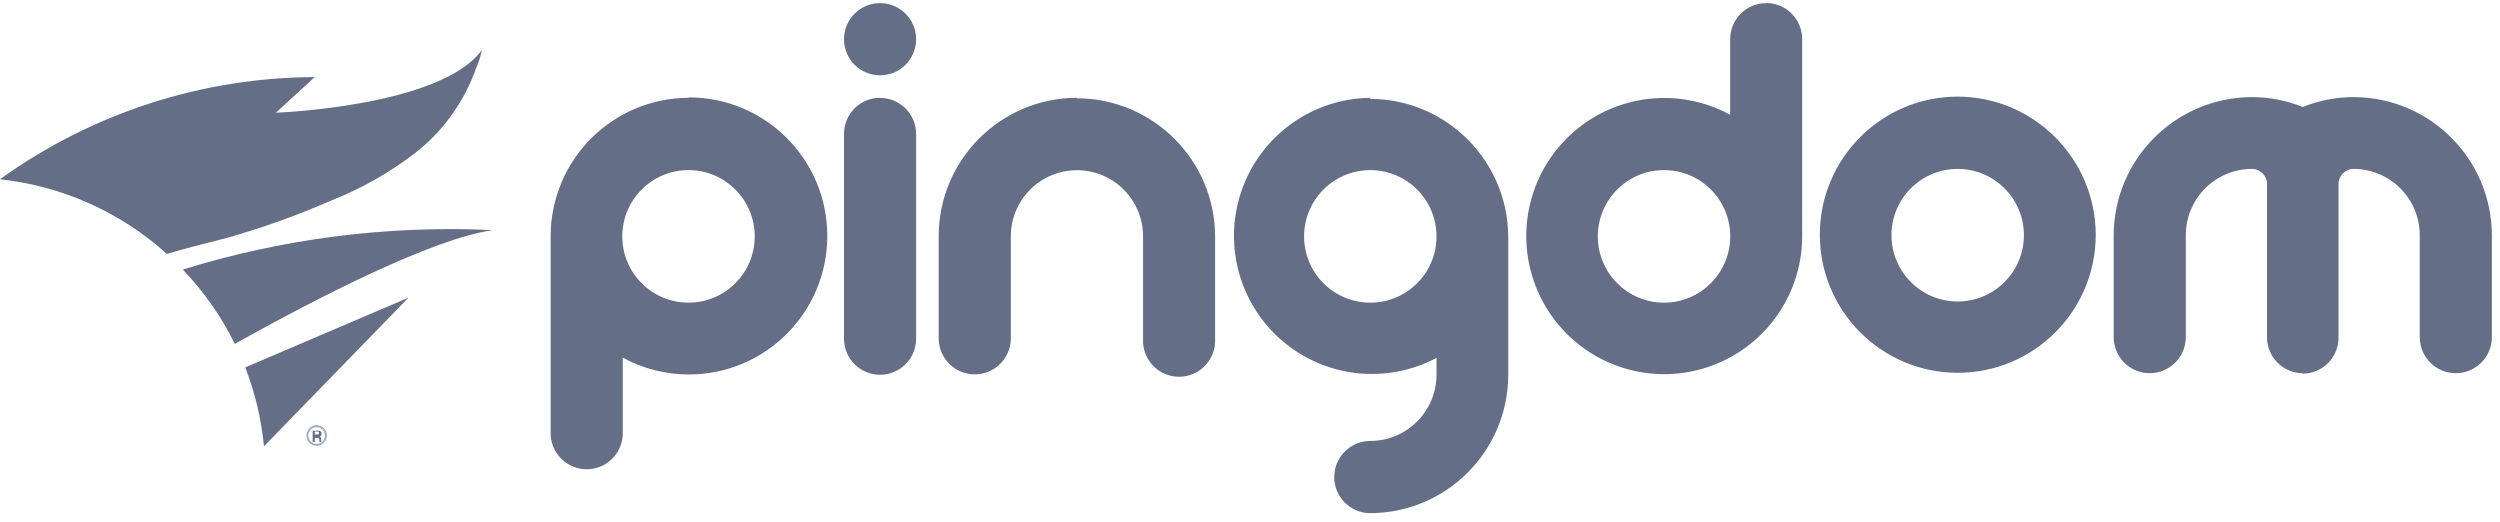
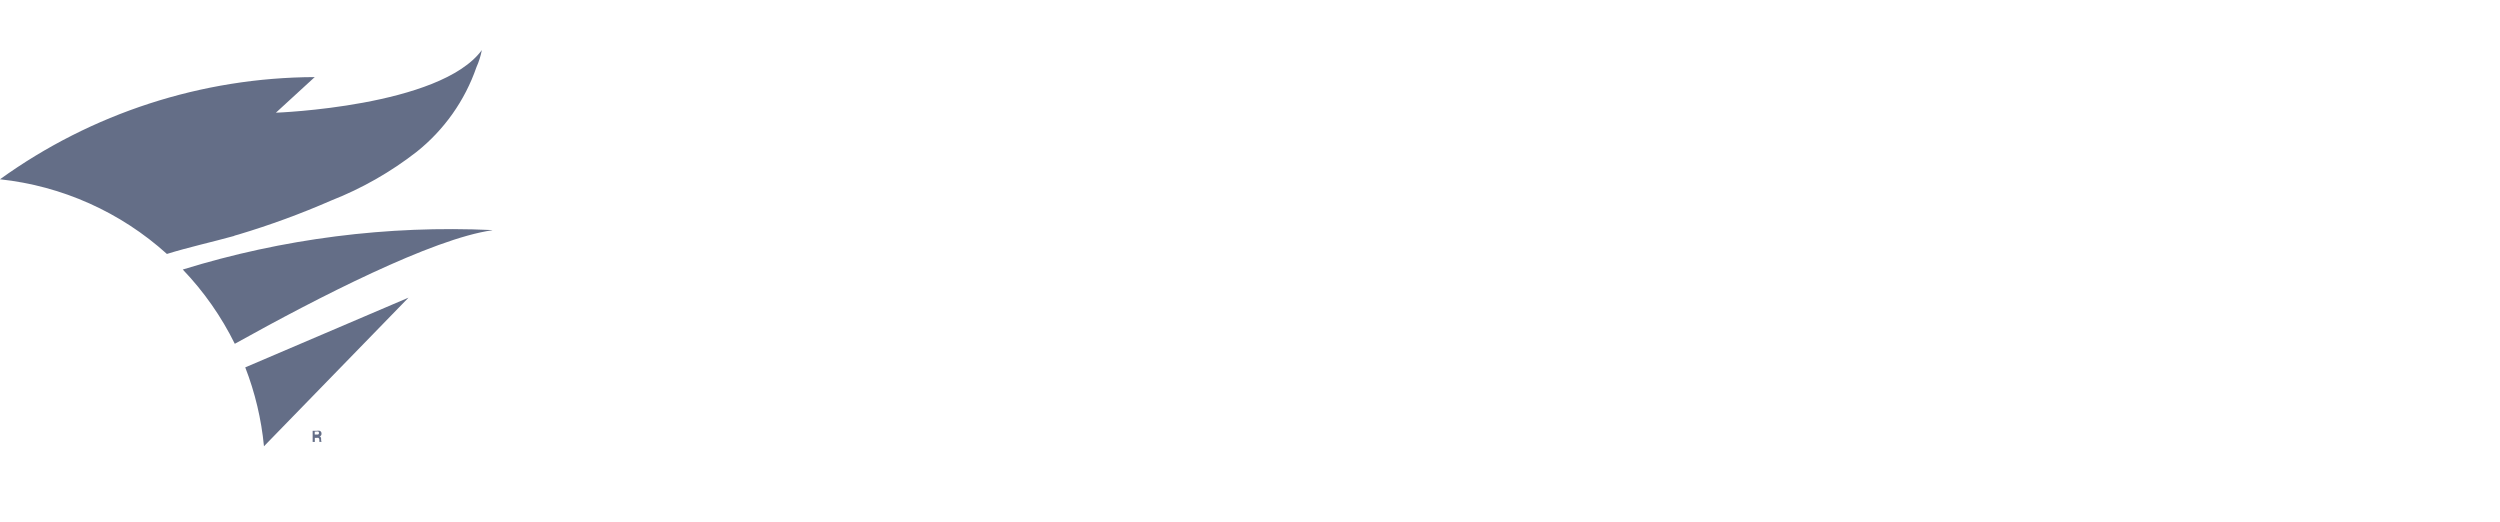
<svg xmlns="http://www.w3.org/2000/svg" width="249" height="52" viewBox="0 0 249 52" fill="none">
  <path fill-rule="evenodd" clip-rule="evenodd" d="M23.337 23.475L23.759 23.357C26.903 22.415 29.987 21.283 32.995 19.968C36.045 18.77 38.908 17.139 41.494 15.125C44.239 12.939 46.306 10.015 47.452 6.696C47.698 6.15 47.879 5.576 47.991 4.987C43.859 10.635 27.479 11.225 27.479 11.225L31.346 7.678C20.092 7.717 9.132 11.276 -0.002 17.856C6.185 18.519 12.003 21.122 16.624 25.293C18.842 24.605 21.109 24.114 23.337 23.495V23.475ZM49.022 22.915C38.599 22.432 28.172 23.762 18.204 26.845C20.298 29.032 22.046 31.526 23.386 34.242C31.64 29.645 43.084 23.77 49.022 22.935V22.915ZM24.427 36.59C25.405 39.112 26.033 41.756 26.291 44.449L40.689 29.645L24.427 36.59ZM31.984 43.85V43.693C31.981 43.629 31.961 43.568 31.925 43.516C31.892 43.467 31.837 43.437 31.778 43.437H31.905C31.983 43.385 32.028 43.295 32.023 43.202C32.037 43.075 31.964 42.955 31.846 42.907C31.746 42.888 31.642 42.888 31.542 42.907H31.14V44.017H31.356V43.614H31.513C31.58 43.598 31.651 43.598 31.719 43.614C31.786 43.669 31.819 43.754 31.807 43.84V44.007H32.023L31.984 43.85ZM31.346 42.985H31.483C31.557 42.968 31.635 42.968 31.709 42.985C31.752 43.017 31.775 43.07 31.768 43.123C31.776 43.192 31.735 43.257 31.67 43.28C31.611 43.289 31.552 43.289 31.493 43.28H31.346V42.907V42.985Z" fill="#646E87" />
-   <path fill-rule="evenodd" clip-rule="evenodd" d="M32.25 42.661C32.064 42.462 31.805 42.35 31.534 42.35C31.262 42.35 31.003 42.462 30.817 42.661C30.625 42.849 30.518 43.109 30.523 43.378C30.518 43.647 30.625 43.907 30.817 44.095C31.003 44.293 31.262 44.406 31.534 44.406C31.805 44.406 32.064 44.293 32.25 44.095C32.448 43.909 32.561 43.65 32.561 43.378C32.561 43.106 32.448 42.847 32.25 42.661ZM31.534 44.213C31.312 44.216 31.099 44.127 30.945 43.968C30.625 43.639 30.625 43.117 30.945 42.789C31.1 42.63 31.312 42.541 31.534 42.541C31.755 42.541 31.967 42.63 32.123 42.789C32.442 43.117 32.442 43.639 32.123 43.968C31.968 44.127 31.755 44.216 31.534 44.213Z" fill="#9EADBA" />
-   <path fill-rule="evenodd" clip-rule="evenodd" d="M136.481 30.145C134.125 30.145 131.948 28.887 130.769 26.845C129.591 24.802 129.591 22.285 130.769 20.243C131.948 18.2 134.125 16.942 136.481 16.942C140.124 16.942 143.076 19.898 143.076 23.544C143.076 27.19 140.124 30.145 136.481 30.145V30.145ZM136.481 9.741C130.786 9.808 125.723 13.386 123.752 18.735C121.781 24.084 123.312 30.095 127.6 33.847C131.887 37.6 138.043 38.315 143.076 35.647V37.317C143.071 40.96 140.121 43.913 136.481 43.918C134.497 43.918 132.889 45.528 132.889 47.514C132.889 49.5 134.497 51.109 136.481 51.109C144.058 51.083 150.195 44.94 150.221 37.356V23.602C150.195 16.018 144.058 9.876 136.481 9.849V9.741ZM68.584 30.145C64.942 30.151 61.984 27.199 61.979 23.553C61.974 19.907 64.922 16.947 68.564 16.942C72.207 16.936 75.164 19.888 75.17 23.534C75.175 27.18 72.227 30.14 68.584 30.145V30.145ZM68.584 9.741C61.007 9.768 54.87 15.91 54.844 23.494V43.142C54.844 44.427 55.529 45.614 56.64 46.256C57.751 46.898 59.121 46.898 60.232 46.256C61.344 45.614 62.028 44.427 62.028 43.142V35.617C64.047 36.724 66.312 37.301 68.614 37.297C76.227 37.297 82.398 31.12 82.398 23.499C82.398 15.879 76.227 9.702 68.614 9.702L68.584 9.741ZM107.234 9.741C99.657 9.768 93.52 15.91 93.493 23.494V33.692C93.493 35.677 95.102 37.287 97.086 37.287C99.07 37.287 100.678 35.677 100.678 33.692V23.544C100.678 19.903 103.626 16.952 107.263 16.952C110.9 16.952 113.849 19.903 113.849 23.544V33.741C113.779 35.068 114.448 36.326 115.586 37.011C116.725 37.695 118.148 37.695 119.286 37.011C120.424 36.326 121.092 35.068 121.023 33.741V23.544C120.997 15.96 114.86 9.817 107.283 9.79L107.234 9.741ZM194.995 30.027C191.352 30.032 188.395 27.081 188.39 23.436C188.384 19.79 191.333 16.829 194.975 16.824C198.618 16.819 201.575 19.77 201.581 23.416C201.586 27.062 198.638 30.022 194.995 30.027V30.027ZM194.995 9.623C187.407 9.623 181.255 15.781 181.255 23.377C181.255 30.972 187.407 37.13 194.995 37.13C202.584 37.13 208.735 30.972 208.735 23.377C208.709 15.793 202.572 9.65 194.995 9.623V9.623ZM165.738 30.145C162.095 30.145 159.143 27.19 159.143 23.544C159.143 19.898 162.095 16.942 165.738 16.942C169.381 16.942 172.333 19.898 172.333 23.544C172.328 27.187 169.378 30.14 165.738 30.145ZM175.916 0.31C173.932 0.31 172.324 1.92 172.324 3.906V11.431C166.892 8.473 160.155 9.512 155.864 13.968C151.573 18.425 150.785 25.202 153.938 30.526C157.092 35.85 163.41 38.41 169.375 36.78C175.341 35.151 179.484 29.733 179.498 23.544V3.896C179.498 1.91 177.89 0.3 175.906 0.3L175.916 0.31ZM87.654 9.741C85.67 9.741 84.062 11.351 84.062 13.336V33.731C84.062 35.717 85.67 37.327 87.654 37.327C89.638 37.327 91.246 35.717 91.246 33.731V13.346C91.246 11.361 89.638 9.751 87.654 9.751V9.741ZM84.062 3.906C84.062 5.891 85.67 7.501 87.654 7.501C89.638 7.501 91.246 5.891 91.246 3.906C91.246 1.92 89.638 0.31 87.654 0.31C85.67 0.31 84.062 1.92 84.062 3.906V3.906ZM229.326 37.218C230.28 37.218 231.196 36.838 231.87 36.162C232.544 35.485 232.921 34.568 232.918 33.613V18.327C232.918 17.497 233.591 16.824 234.42 16.824C238.058 16.829 241.006 19.784 241.006 23.426V33.574C241.006 35.559 242.614 37.169 244.598 37.169C246.581 37.169 248.19 35.559 248.19 33.574V23.426C248.163 15.842 242.026 9.699 234.449 9.672C232.704 9.668 230.974 10.001 229.356 10.655C227.737 10.002 226.007 9.668 224.262 9.672C216.687 9.705 210.554 15.844 210.522 23.426V33.574C210.522 35.559 212.13 37.169 214.114 37.169C216.097 37.169 217.706 35.559 217.706 33.574V23.426C217.706 19.784 220.652 16.829 224.291 16.824C225.121 16.824 225.793 17.497 225.793 18.327V33.574C225.79 34.529 226.168 35.446 226.841 36.123C227.515 36.799 228.431 37.179 229.385 37.179L229.326 37.218Z" fill="#646E87" />
</svg>